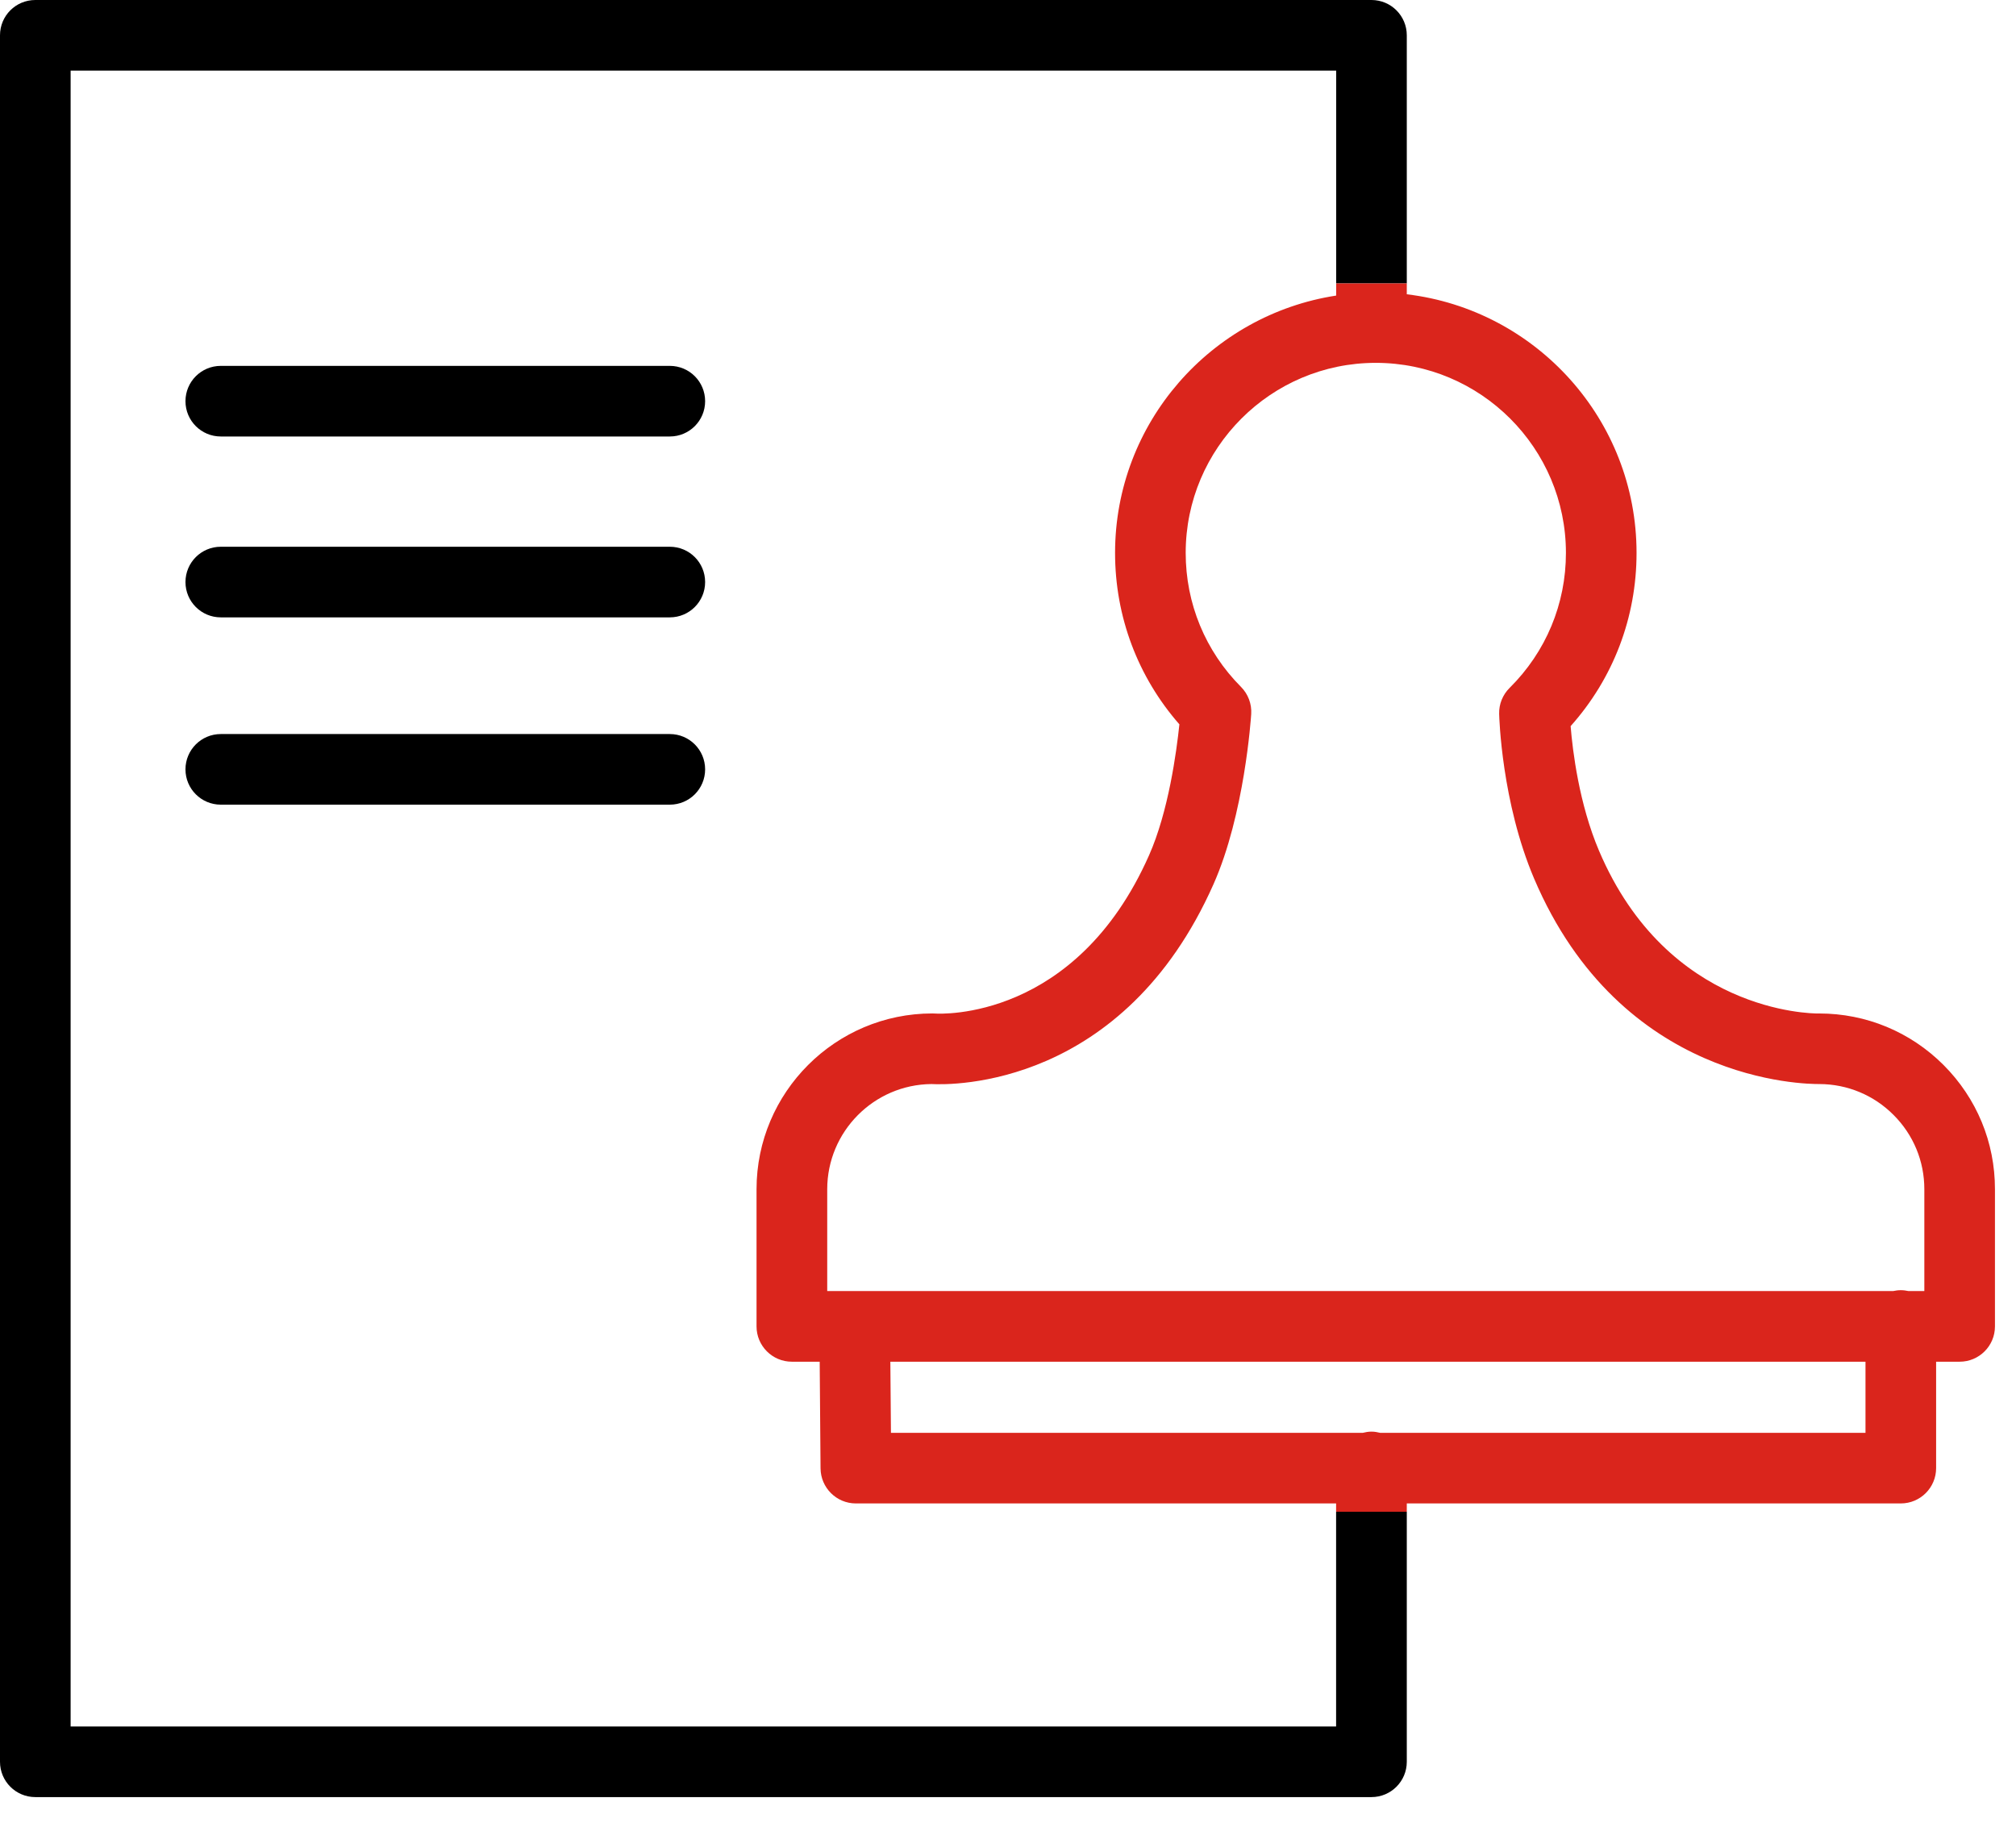
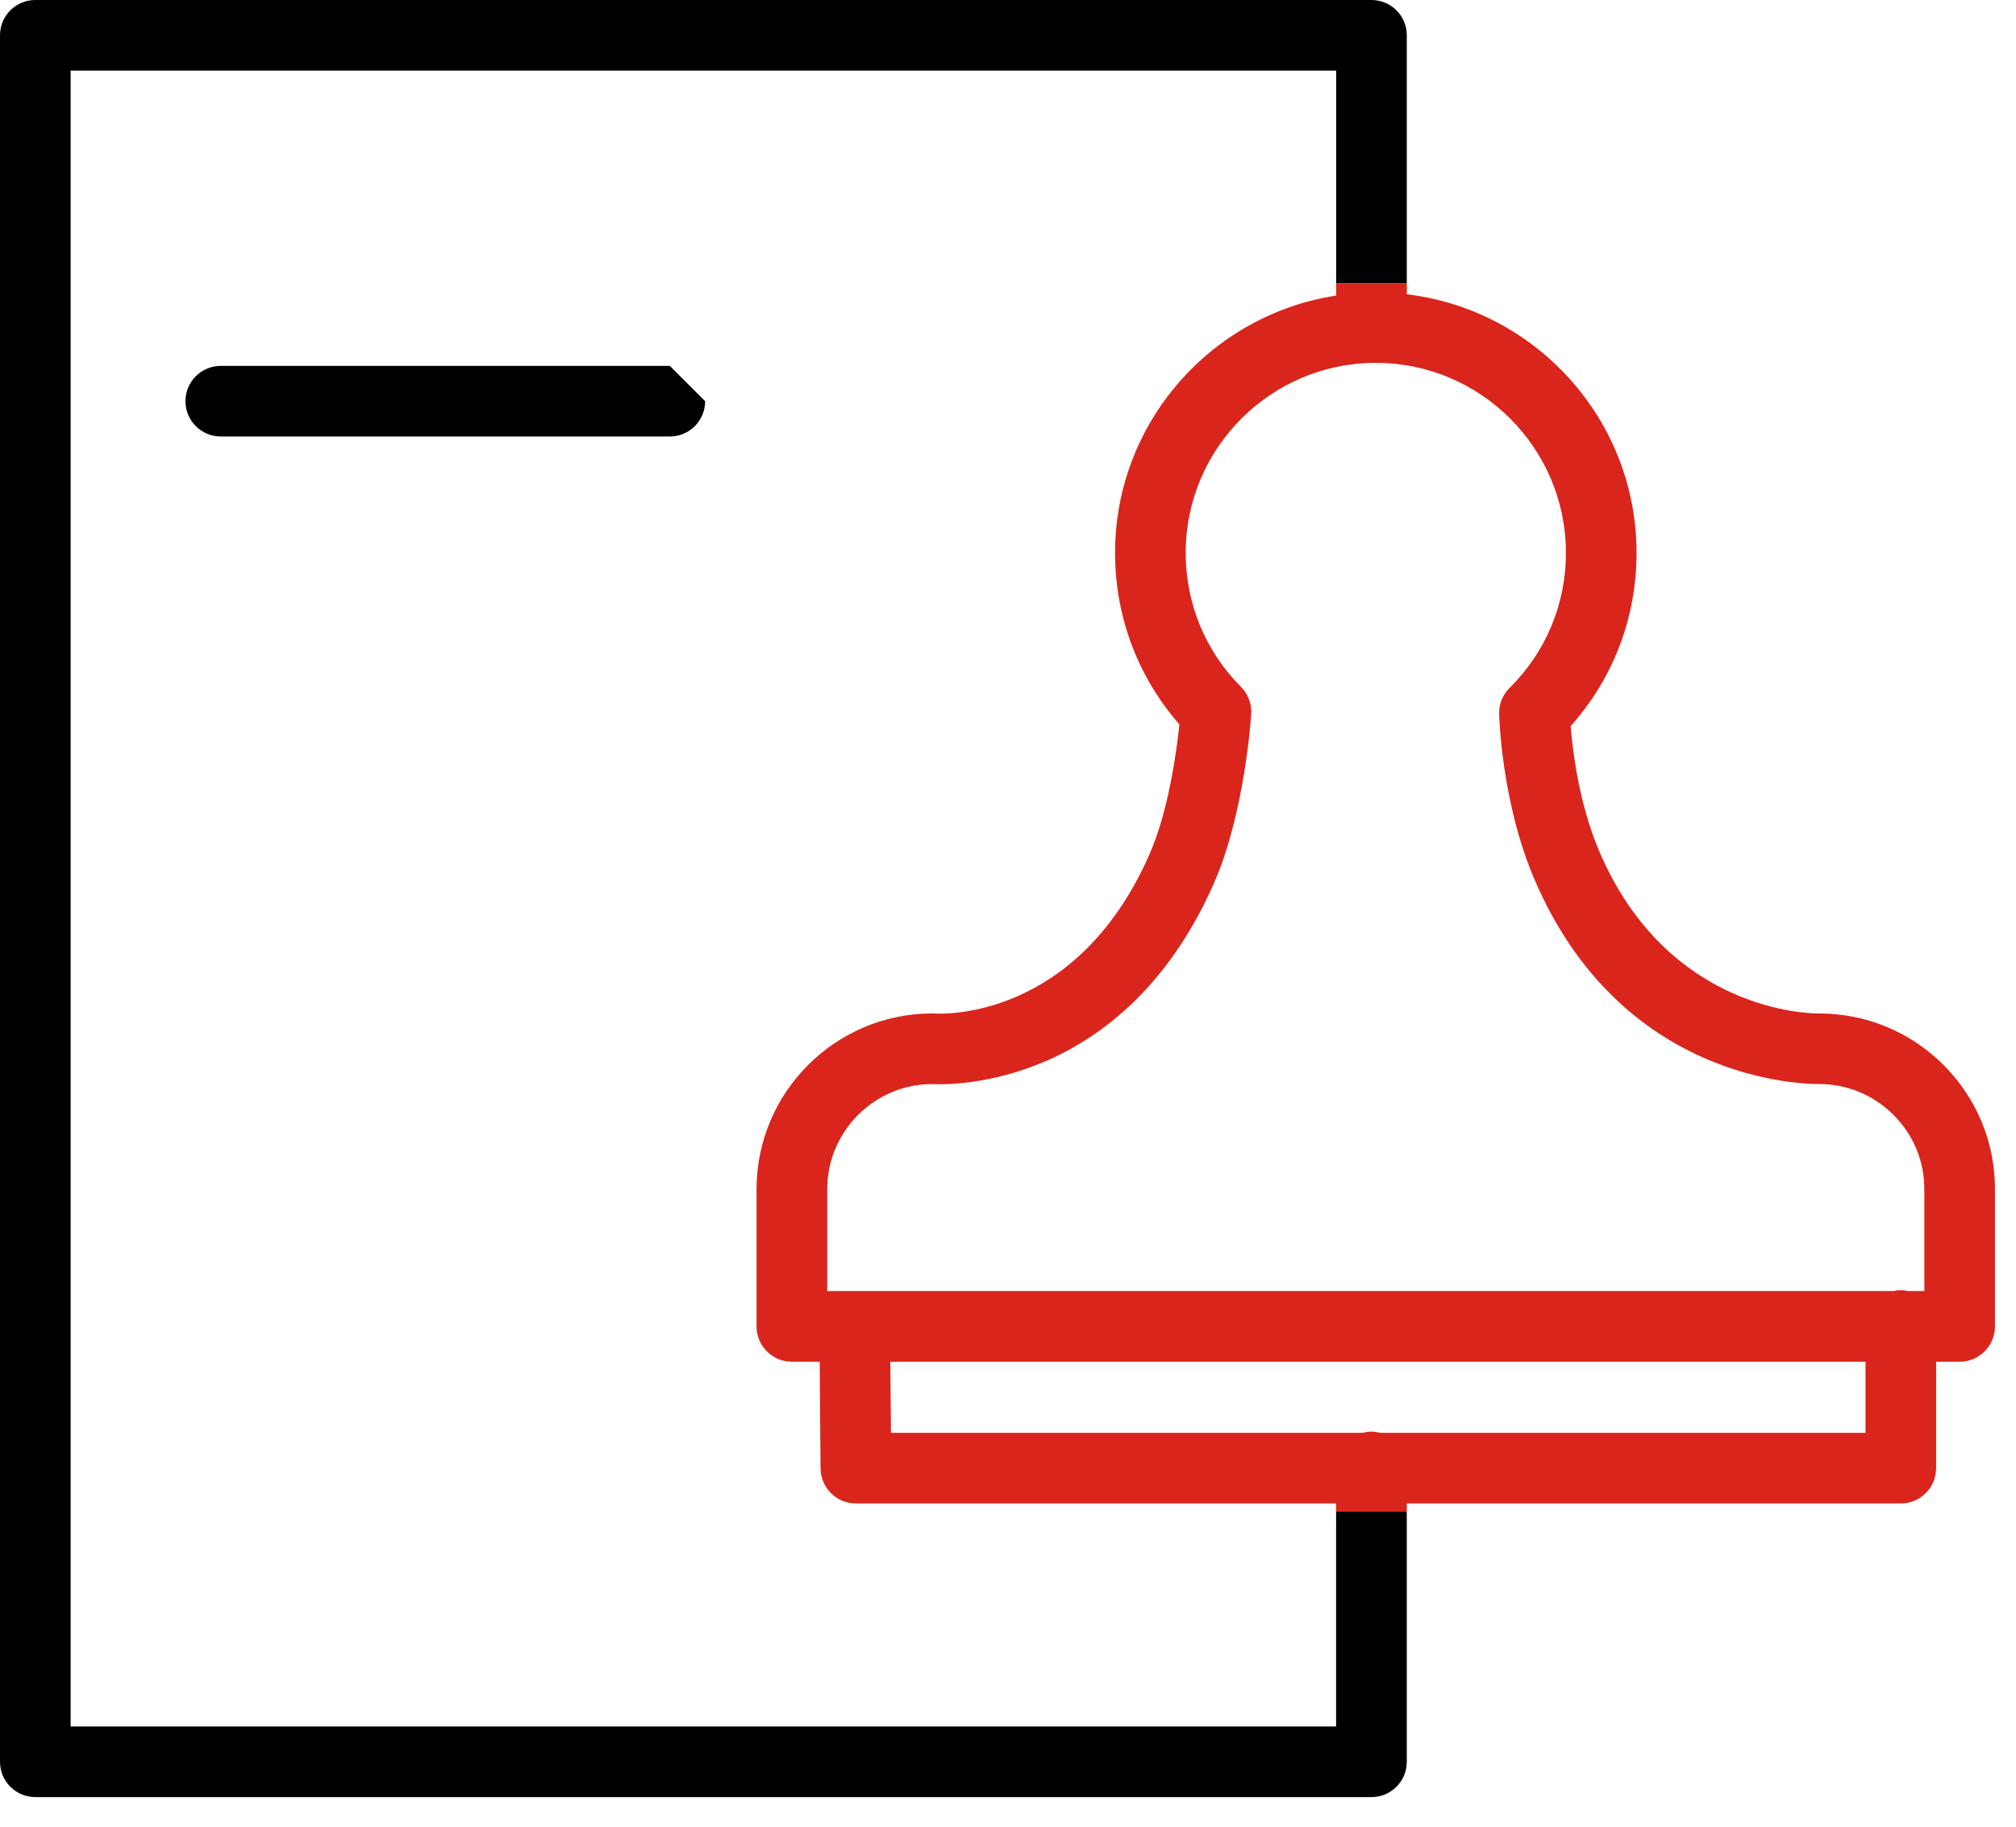
<svg xmlns="http://www.w3.org/2000/svg" width="64" height="58" viewBox="0 0 64 58" fill="none">
  <path fill-rule="evenodd" clip-rule="evenodd" d="M44.66 9V1.121C44.66 0.501 44.158 0 43.539 0H1.121C0.501 0 0 0.501 0 1.121V55.939C0 56.558 0.501 57.06 1.121 57.06H43.539C44.158 57.06 44.66 56.558 44.66 55.939V48H42.416V54.818H2.242V2.242H42.418V9H44.66Z" fill="black" />
-   <path d="M21.264 11.617H7.009C6.39 11.617 5.888 12.118 5.888 12.738C5.888 13.358 6.39 13.859 7.009 13.859H21.264C21.884 13.859 22.385 13.358 22.385 12.738C22.385 12.118 21.884 11.617 21.264 11.617Z" fill="black" />
-   <path d="M21.264 17.36H7.009C6.39 17.36 5.888 17.861 5.888 18.481C5.888 19.1 6.39 19.602 7.009 19.602H21.264C21.884 19.602 22.385 19.1 22.385 18.481C22.385 17.861 21.884 17.36 21.264 17.36Z" fill="black" />
-   <path d="M21.264 23.307H7.009C6.39 23.307 5.888 23.809 5.888 24.428C5.888 25.048 6.39 25.549 7.009 25.549H21.264C21.884 25.549 22.385 25.048 22.385 24.428C22.385 23.809 21.884 23.307 21.264 23.307Z" fill="black" />
+   <path d="M21.264 11.617H7.009C6.39 11.617 5.888 12.118 5.888 12.738C5.888 13.358 6.39 13.859 7.009 13.859H21.264C21.884 13.859 22.385 13.358 22.385 12.738Z" fill="black" />
  <path fill-rule="evenodd" clip-rule="evenodd" d="M57.75 32.179C59.242 32.179 60.644 32.76 61.699 33.814C62.753 34.87 63.334 36.271 63.332 37.762V42.115C63.332 42.734 62.83 43.236 62.211 43.236H61.464V46.615C61.464 47.234 60.962 47.736 60.343 47.736H44.66V48H42.416V47.736H27.17C26.555 47.736 26.055 47.239 26.049 46.623L26.022 43.236H25.138C24.519 43.236 24.017 42.733 24.017 42.115V37.761C24.017 34.682 26.522 32.178 29.599 32.178C29.628 32.178 29.658 32.179 29.687 32.181C29.862 32.193 34.149 32.408 36.476 27.161C37.094 25.77 37.35 23.869 37.441 22.999C36.12 21.491 35.399 19.578 35.399 17.556C35.399 13.421 38.45 9.994 42.418 9.385V9H44.66V9.344C48.762 9.832 51.954 13.325 51.954 17.556C51.954 19.605 51.215 21.539 49.861 23.056C49.925 23.839 50.128 25.522 50.764 27.016C52.948 32.147 57.493 32.178 57.711 32.18C57.715 32.18 57.718 32.18 57.719 32.18C57.729 32.179 57.74 32.179 57.75 32.179ZM47.924 21.842C49.077 20.699 49.712 19.177 49.712 17.556C49.712 14.228 47.005 11.521 43.675 11.521C40.348 11.521 37.641 14.227 37.641 17.555C37.641 19.16 38.264 20.671 39.396 21.809C39.623 22.037 39.741 22.351 39.721 22.671C39.713 22.8 39.508 25.856 38.526 28.07C35.659 34.534 30.229 34.456 29.569 34.42C27.742 34.437 26.261 35.929 26.261 37.761V40.993H60.098C60.178 40.976 60.258 40.965 60.343 40.965C60.427 40.965 60.509 40.976 60.587 40.993H61.09V37.761C61.091 36.869 60.743 36.03 60.112 35.4C59.485 34.771 58.648 34.423 57.76 34.42C57.325 34.42 51.467 34.395 48.701 27.894C47.67 25.469 47.595 22.777 47.592 22.665C47.584 22.356 47.705 22.059 47.924 21.842ZM43.814 45.494H59.222V43.236H28.265L28.284 45.494H43.264C43.353 45.472 43.443 45.456 43.539 45.456C43.635 45.456 43.726 45.472 43.814 45.494Z" fill="#DA251C" />
</svg>